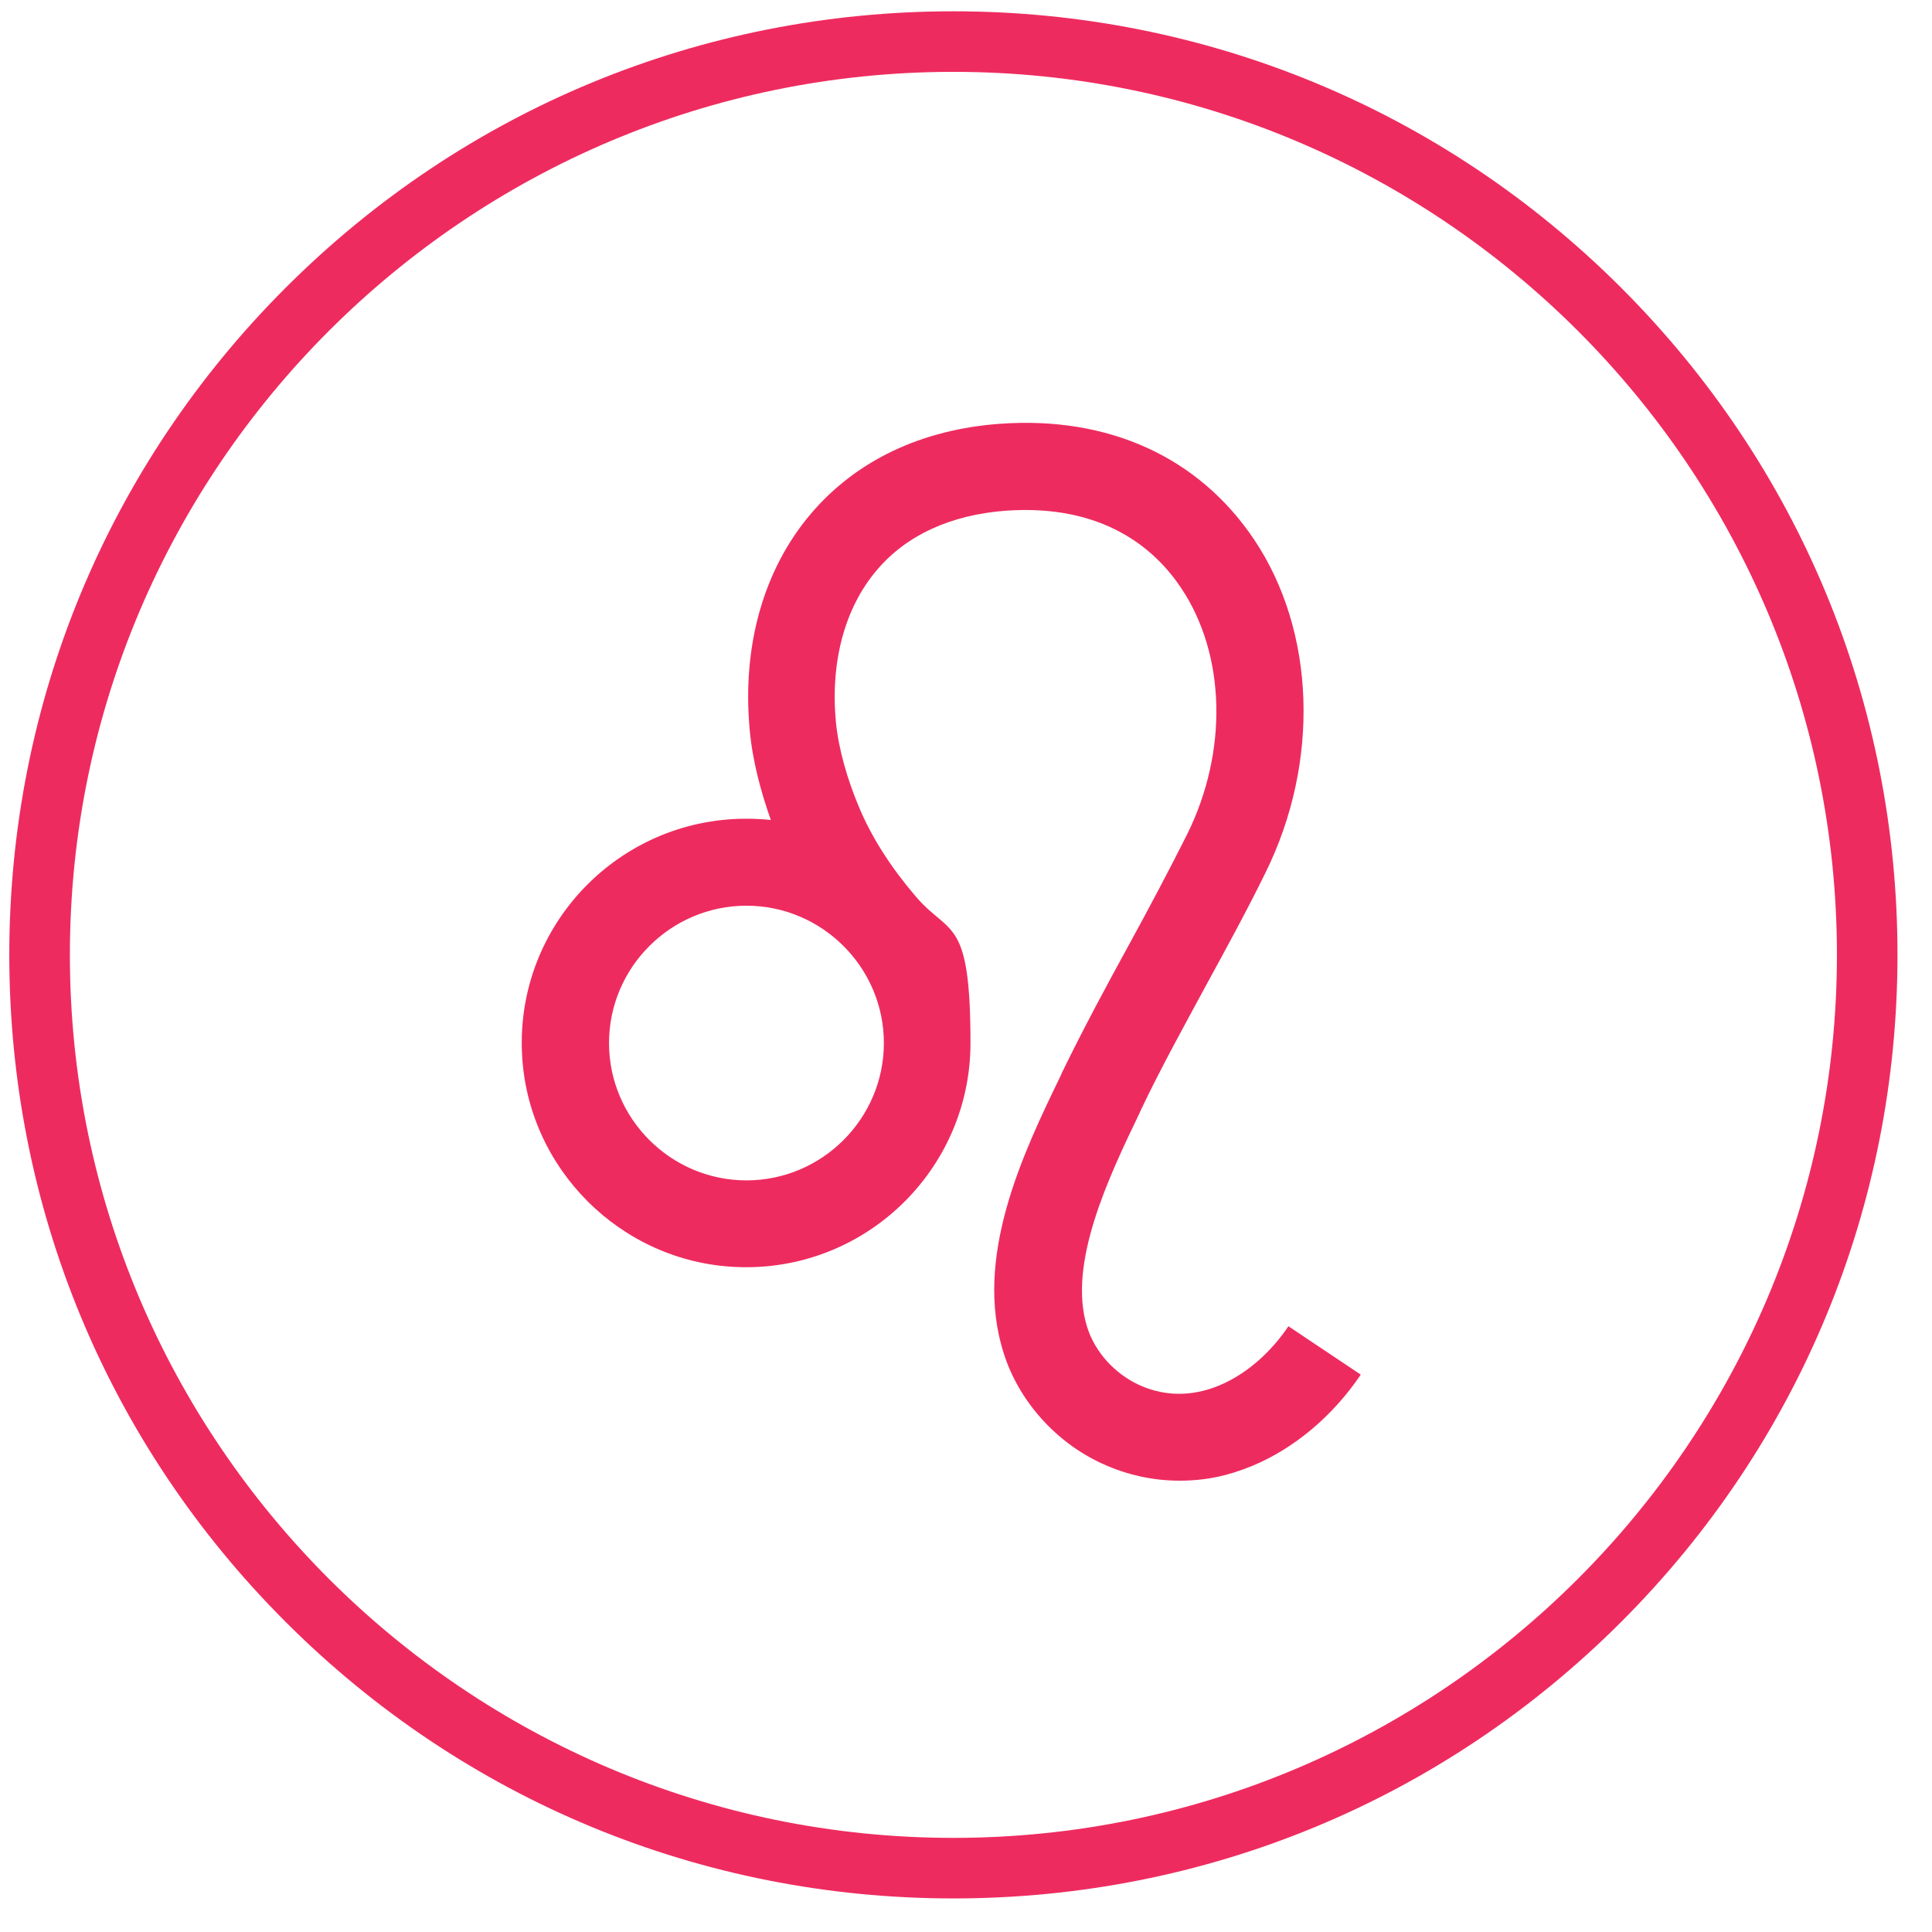
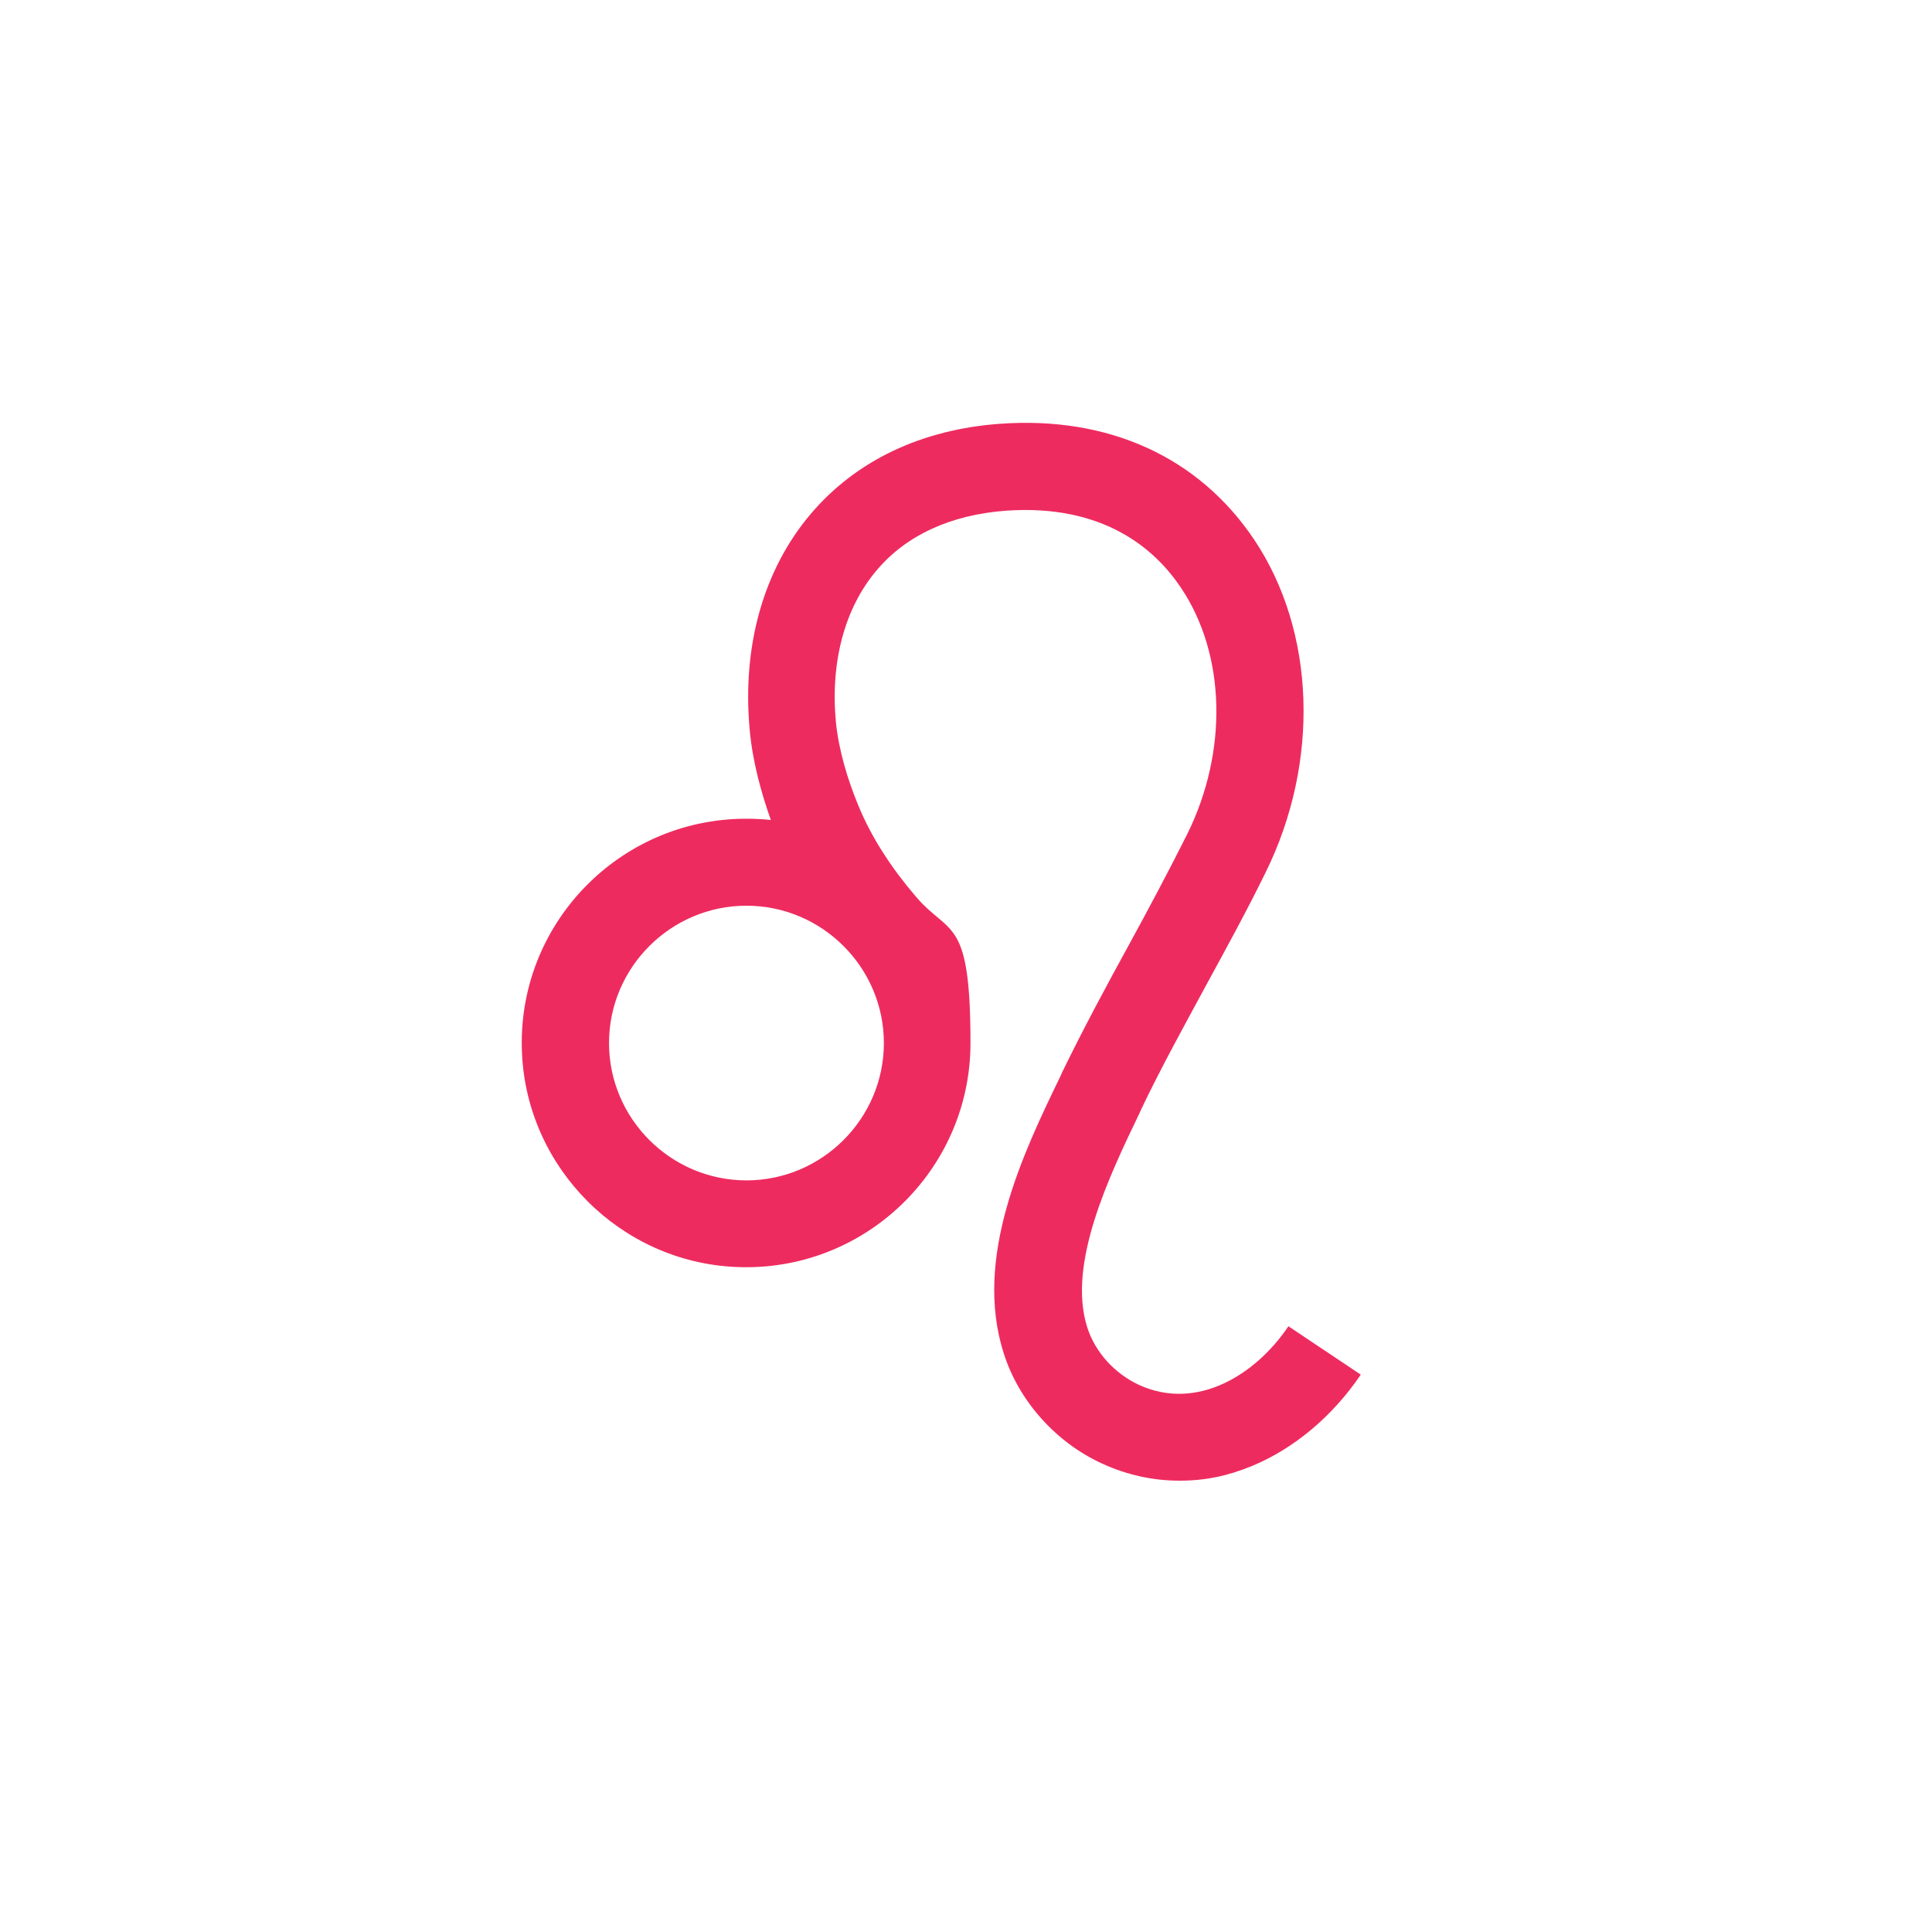
<svg xmlns="http://www.w3.org/2000/svg" width="53" height="53" viewBox="0 0 53 53" fill="none">
-   <path d="M26.154 52.079C19.239 52.079 12.725 49.381 7.84 44.498C2.943 39.605 0.255 33.106 0.255 26.195C0.255 19.283 2.954 12.773 7.84 7.89C12.736 2.997 19.239 0.31 26.154 0.31C33.07 0.31 39.584 3.008 44.469 7.89C49.365 12.784 52.053 19.283 52.053 26.195C52.053 33.106 49.354 39.616 44.469 44.498C39.572 49.392 33.07 52.079 26.154 52.079ZM26.154 1.971C12.792 1.971 1.917 12.84 1.917 26.195C1.917 39.549 12.792 50.418 26.154 50.418C39.517 50.418 50.392 39.549 50.392 26.195C50.392 12.84 39.517 1.971 26.154 1.971Z" fill="#EE2B5F" />
  <path d="M35.345 36.383C34.453 37.71 32.835 38.724 31.24 37.989C30.571 37.676 30.036 37.086 29.824 36.406C29.277 34.678 30.415 32.292 31.252 30.553L31.307 30.43C31.854 29.282 32.49 28.134 33.092 27.019C33.639 26.016 34.207 24.98 34.72 23.932C36.215 20.899 36.092 17.31 34.397 14.791C32.88 12.539 30.415 11.413 27.437 11.625C25.284 11.781 23.488 12.628 22.239 14.1C20.945 15.627 20.354 17.723 20.566 20.019C20.644 20.888 20.878 21.736 21.146 22.494C20.923 22.471 20.7 22.46 20.466 22.46C16.975 22.46 14.153 25.381 14.32 28.903C14.465 32.047 17.019 34.611 20.176 34.756C23.7 34.923 26.623 32.103 26.623 28.613C26.623 25.124 26.054 25.682 25.128 24.6C24.481 23.842 23.924 23.017 23.544 22.092C23.254 21.39 23.009 20.587 22.931 19.807C22.775 18.157 23.176 16.675 24.046 15.649C24.86 14.679 26.087 14.122 27.593 14.01C30.27 13.821 31.686 15.058 32.4 16.128C33.627 17.957 33.694 20.61 32.568 22.884C32.066 23.887 31.519 24.913 30.984 25.893C30.359 27.031 29.724 28.212 29.143 29.405L29.088 29.528C28.073 31.623 26.69 34.499 27.537 37.13C27.95 38.434 28.965 39.571 30.236 40.151C30.917 40.463 31.631 40.619 32.356 40.619C33.081 40.619 33.683 40.486 34.341 40.218C35.501 39.739 36.561 38.847 37.33 37.71L35.345 36.383ZM20.477 32.381C18.402 32.381 16.707 30.687 16.707 28.613C16.707 26.54 18.402 24.846 20.477 24.846C22.552 24.846 24.247 26.54 24.247 28.613C24.247 30.687 22.552 32.381 20.477 32.381Z" fill="#EE2B5F" />
</svg>